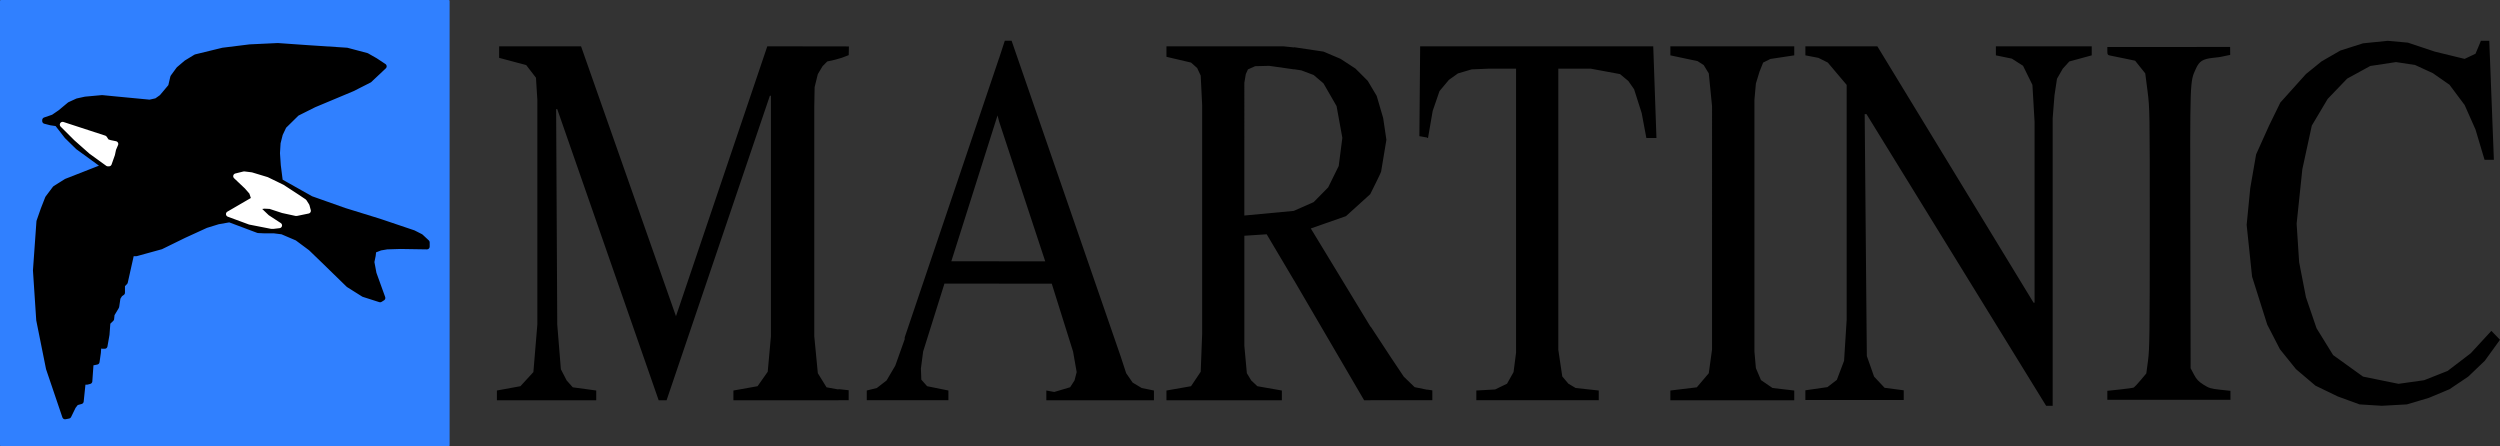
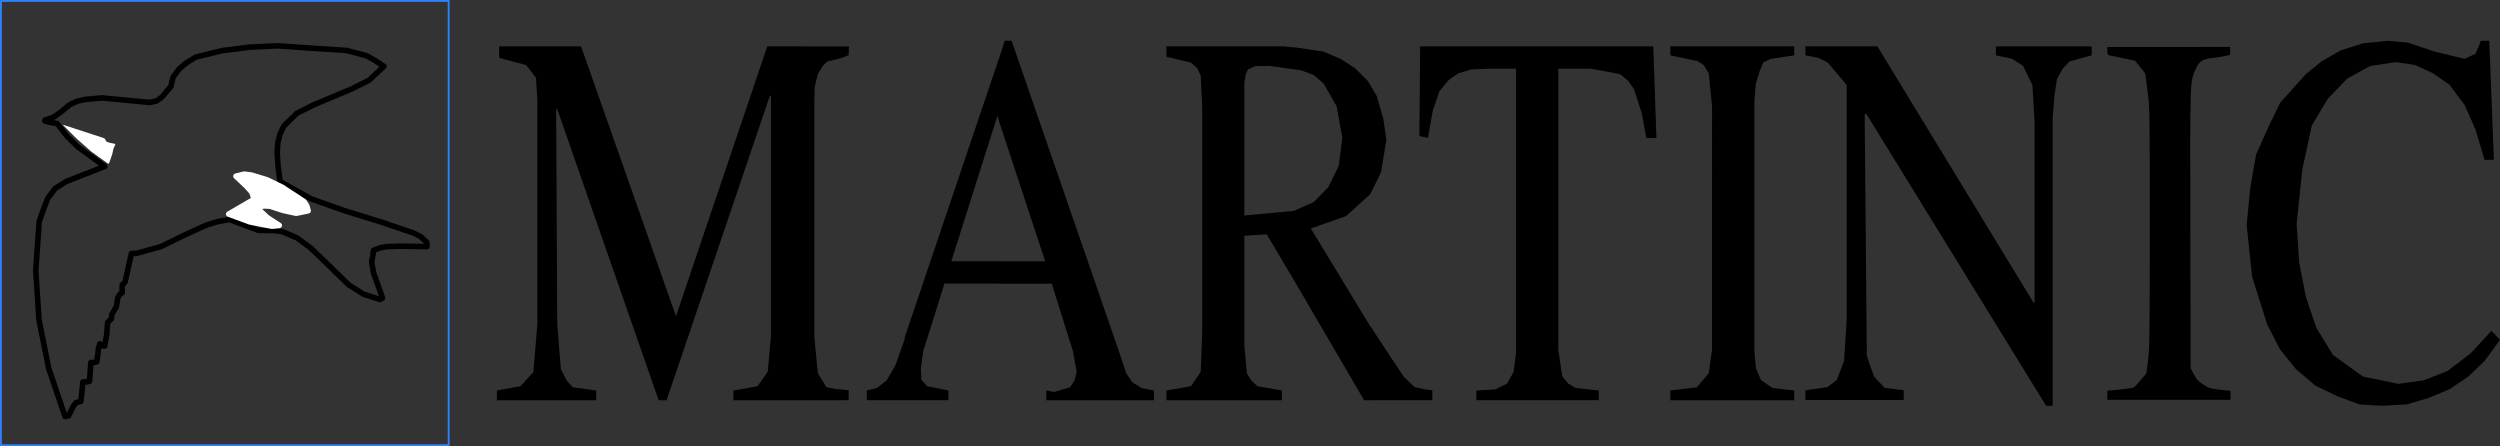
<svg xmlns="http://www.w3.org/2000/svg" width="336.716" height="60.089">
  <rect width="100%" height="100%" fill="#333333" stroke="none" />
-   <path d="M.056.056v59.836H60.36V.056z" style="fill:#3080ff;fill-opacity:1;fill-rule:evenodd;stroke:none" transform="translate(.07 .07)" />
  <path d="M.056.056H60.36v59.836H.056V.056" style="fill:none;stroke:#3080ff;stroke-width:.253px;stroke-linecap:round;stroke-linejoin:round;stroke-dasharray:none;stroke-opacity:1" transform="translate(.07 .07)" />
-   <path d="M8.69 56.026 6.496 49.56l-1.312-6.533-.44-6.673.234-3.295.234-3.295.572-1.637.59-1.507.985-1.31 1.509-.946 5.165-2.022-3.59-2.611-1.481-1.45-1.34-1.723-.835-.122-.797-.205v-.122l1.125-.384.919-.627 1.284-1.067 1.04-.477 1.07-.234 2.249-.206 2.11.206 4.311.411.919-.205.712-.506 1.219-1.45.29-1.245.779-1.067 1.012-.861 1.275-.777 3.646-.89 3.628-.449 3.769-.178 3.862.272 5.437.356 2.672.71 1.153.656 1.162.768-1.96 1.843-2.287 1.16-5.165 2.163-2.315 1.16-1.753 1.723-.506 1.067-.3 1.188-.085 1.395.113 1.657.272 2.143 4.152 2.34 4.519 1.6 4.724 1.46 4.575 1.545.975.496.834.777v.561l-3.562-.056-1.819.056-.89.15-.919.356-.084.711-.178.861.29 1.544 1.19 3.295-.327.206-2.222-.711-2.025-1.273-3.384-3.295-1.697-1.638-1.837-1.366-2.015-.861-1.106-.14h-1.303l-.835-.038-3.862-1.451-1.537.271-1.64.506-2.963 1.357-3.094 1.516-3.327.917h-.647l-.863 3.866-.384.384v1.039l-.3.206-.3.477-.178 1.189-.619 1.038-.065.618-.497.478-.122 1.628-.272 1.544h-.29l-.357-.3-.206.656-.037.534-.179 1.244-.468.094h-.328l-.178 2.518-.357.093H11.1l-.272 2.612-.647.178-.393.505-.62 1.273-.477.093z" style="fill:#000;fill-opacity:1;fill-rule:evenodd;stroke:none" transform="translate(.07 .07)" />
  <path d="M8.69 56.026 6.496 49.56l-1.312-6.533-.44-6.673.234-3.295.234-3.295.572-1.637.59-1.507.985-1.31 1.509-.946 5.165-2.022-3.59-2.611-1.481-1.45-1.34-1.723-.835-.122-.797-.205v-.122l1.125-.384.919-.627 1.284-1.067 1.04-.477 1.07-.234 2.249-.206 2.11.206 4.311.411.919-.205.712-.506 1.219-1.45.29-1.245.779-1.067 1.012-.861 1.275-.777 3.646-.89 3.628-.449 3.769-.178 3.862.272 5.437.356 2.672.71 1.153.656 1.162.768-1.96 1.843-2.287 1.16-5.165 2.163-2.315 1.16-1.753 1.723-.506 1.067-.3 1.188-.085 1.395.113 1.657.272 2.143 4.152 2.34 4.519 1.6 4.724 1.46 4.575 1.545.975.496.834.777v.561l-3.562-.056-1.819.056-.89.15-.919.356-.084.711-.178.861.29 1.544 1.19 3.295-.327.206-2.222-.711-2.025-1.273-3.384-3.295-1.697-1.638-1.837-1.366-2.015-.861-1.106-.14h-1.303l-.835-.038-3.862-1.451-1.537.271-1.64.506-2.963 1.357-3.094 1.516-3.327.917h-.647l-.863 3.866-.384.384v1.039l-.3.206-.3.477-.178 1.189-.619 1.038-.065.618-.497.478-.122 1.628-.272 1.544h-.29l-.357-.3-.206.656-.037.534-.179 1.244-.468.094h-.328l-.178 2.518-.357.093H11.1l-.272 2.612-.647.178-.393.505-.62 1.273-.477.093" style="fill:none;stroke:#000;stroke-width:.75px;stroke-linecap:round;stroke-linejoin:round;stroke-dasharray:none;stroke-opacity:1" transform="translate(.07 .07)" />
-   <path d="m36.484 30.381-2.906-.57-2.84-1.049 3.43-1.994-.318-.954-.656-.75-1.481-1.403 1.097-.271.975.121 2.071.627 2.081 1.011 1.922 1.254 1.031.693.356.562.178.664-1.593.328-1.81-.393-1.715-.562-.768-.037-.92.121v.215l1.276 1.217 1.65 1.077-.797.093h-.263z" style="fill:#fff;fill-opacity:1;fill-rule:evenodd;stroke:none" transform="translate(.07 .07)" />
  <path d="m36.484 30.381-2.906-.57-2.84-1.049 3.43-1.994-.318-.954-.656-.75-1.481-1.403 1.097-.271.975.121 2.071.627 2.081 1.011 1.922 1.254 1.031.693.356.562.178.664-1.593.328-1.81-.393-1.715-.562-.768-.037-.92.121v.215l1.276 1.217 1.65 1.077-.797.093h-.263" style="fill:#fff;fill-opacity:1;stroke:#fff;stroke-width:.75px;stroke-linecap:round;stroke-linejoin:round;stroke-dasharray:none;stroke-opacity:1" transform="translate(.07 .07)" />
  <path d="m14.455 21.958-2.25-1.629-2.006-1.778-1.837-1.835 5.624 1.835.319.477.45.14.731.15-.29.683-.15.712-.441 1.245z" style="fill:#fff;fill-opacity:1;fill-rule:evenodd;stroke:none" transform="translate(.07 .07)" />
-   <path d="m14.455 21.958-2.25-1.629-2.006-1.778-1.837-1.835 5.624 1.835.319.477.45.14.731.15-.29.683-.15.712-.441 1.245h-.15" style="fill:#fff;fill-opacity:1;stroke:#fff;stroke-width:.75px;stroke-linecap:round;stroke-linejoin:round;stroke-dasharray:none;stroke-opacity:1" transform="translate(.07 .07)" />
  <path d="m305.298 43.653-2.043-6.458-.732-6.982.488-4.96.787-4.53 1.744-3.876 1.519-3.107 3.45-3.838 2.1-1.703 2.53-1.46 3.056-.974 3.319-.336 2.718.243 3.656 1.217 3.993.973 1.463-.693.73-1.74h1.126l.619 16.023h-1.257l-1.218-4.08-1.463-3.295-2.043-2.733-2.231-1.554-2.4-1.104-2.569-.393-3.468.524-3.112 1.703-2.625 2.733-2.137 3.594-1.275 5.878-.769 7.338.338 5.185.918 4.717 1.425 4.175 2.231 3.613 4.031 2.901 4.78.973 3.45-.486 3.17-1.254 3.111-2.378 2.775-3.014 1.162 1.198-2.043 2.827-2.231 2.134-2.531 1.703-2.775 1.161-2.962.88-3.375.187-3-.187-2.924-1.067-3.019-1.46-2.625-2.228-2.156-2.677zM230.52 14.236l-.44-4.418-.685-1.123-.824-.533-3.666-.777V6.168h16.686v1.217l-3.215.486-.975.487-.487 1.217-.488 1.6-.197 2.19v33.92l.197 2.227.684 1.61 1.557 1.067 2.924.337v1.31h-16.686v-1.31l3.562-.43 1.613-1.9.44-3.21zM248.65 43.035V11.363l-2.54-3.005-1.266-.636-1.753-.337V6.168h9.693l21.036 34.527h.14V16.37l-.29-5.007-1.266-2.574-1.509-.964-2.147-.44V6.168h12.909v1.217l-3.019.823-.881.974-.778 1.357-.338 2.237-.243 3.06v38.749h-.882l-24.194-39.282h-.244l.244 27.732.047 4.849.975 2.77 1.415 1.507 2.578.337v1.31H243.09v-1.31l2.972-.43 1.265-.974.975-2.574.347-5.485zM192.161 18.457V6.168h-.956l-.103 12.102zm0-12.289v12.345h.103l.628-3.64.92-2.677 1.265-1.507 1.218-.87 1.847-.544 2.24-.093h3.74v38.243l-.337 2.62-.88 1.564-1.604.777-2.53.14v1.31h16.488v-1.31l-3.112-.337-.975-.58-.825-.974-.534-3.594V9.181h4.378l3.937.73 1.115.927.778 1.114 1.022 3.21.628 3.351h1.36l-.432-12.345zM174.228 9.275V6.318l-1.462-.15h-15.73v1.413l3.31.777.824.73.478 1.02.197 3.978v30.811L161.648 50l-1.303 1.947-3.309.58v1.31h15.543v-1.31l-3.3-.58-.825-.777-.59-.974-.338-3.697V31.682l3.009-.196 3.693 6.224V28.33l-6.702.628V11.082l.197-1.17.29-.637.966-.43 1.894-.047zm11.715 13.786.716-4.299-.435-2.936-.872-2.978-1.206-2.028-1.659-1.657-2.006-1.31-2.297-.974-3.956-.59v2.968l.975.15 1.66.626 1.321 1.124 1.763 3.06.778 4.278-.488 3.79-1.415 2.874-1.96 1.993-2.634 1.16V37.7l9.43 16.136h.882v-9.865L176.478 30.7l4.734-1.656 3.271-2.962c1.493-2.982 1.46-3.02 1.46-3.02zm6.218 30.775v-1.413l-1.696-.346-1.463-1.414-1.697-2.536-2.765-4.212v9.921zm0-1.432v1.432h.685v-1.329zM134.482 16.248v-8.46L121.78 45.374v.244l-1.266 3.556-1.171 1.994-1.313 1.02-1.359.337v1.31h10.996v-1.31l-2.869-.58-.778-.88-.056-1.507.3-2.284 2.869-9.144h7.349v-3.014h-6.421l6.224-19.646.197.777zm0 18.878v3.014h7.106l2.868 9.135.488 2.77-.291 1.124-.59.917-2.138.636-1.069-.196v1.31h14.493v-1.31l-1.65-.337-1.219-.73-.871-1.264-.732-2.237L136.18 5.42h-.919l-.778 2.387v8.452l6.224 18.868zM114.24 7.358l.027-1.173-10.992-.017-12.299 36.353L78.19 6.168H67.157v1.554l3.646.973 1.313 1.703.187 2.967v30.27l-.534 6.41-1.744 1.9-3.168.58v1.311h13.377v-1.31l-3.16-.43-.824-.927-.778-1.507-.488-6.028-.15-29.005h.15l13.658 39.207h1.069l13.911-41.013h.14v32.412l-.43 4.764-1.37 1.947-3.252.58v1.31h14.146v-1.45l-1.603-.29-1.172-1.9-.478-4.961v-31l.047-2.573.431-1.75.637-1.067.628-.637 1.043-.232.91-.261zm-1.384 44.98v1.498h1.378v-1.348z" style="fill:#000;fill-opacity:1;fill-rule:evenodd;stroke:none" transform="translate(.07 .07)" />
  <path style="fill:#000;fill-opacity:1" d="M429.757 304.133v-.606l1.707-.18c.939-.099 1.777-.218 1.862-.265.086-.047.499-.493.918-.99l.763-.907.232-1.741c.205-1.539.232-3.62.234-17.837.002-15.764-.004-16.143-.303-18.464l-.306-2.369-.684-.855-.684-.855-1.416-.295c-.78-.162-1.621-.334-1.87-.381-.418-.08-.453-.129-.453-.627v-.54h7.525l9.014-.01.009 1.076-1.498.3-.87.1c-1.338.153-1.802.452-2.25 1.45-.818 1.824-.793 1.104-.75 21.584l.038 18.767.443.837c.356.671.608.94 1.28 1.368.75.476.986.548 2.24.685l1.402.152v1.209h-16.583v-.607z" transform="translate(-145.928 -250.89)" />
</svg>